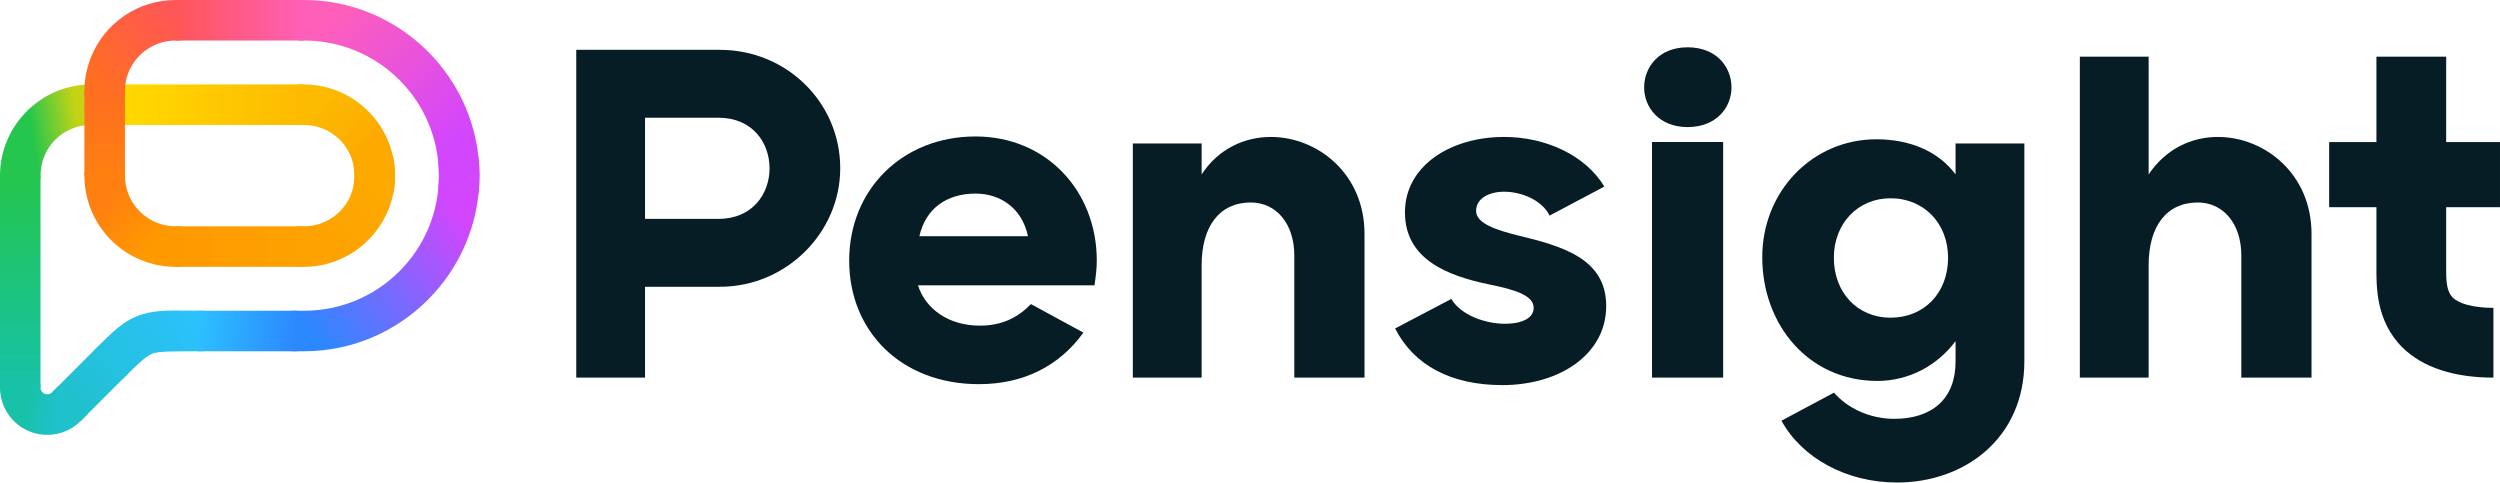
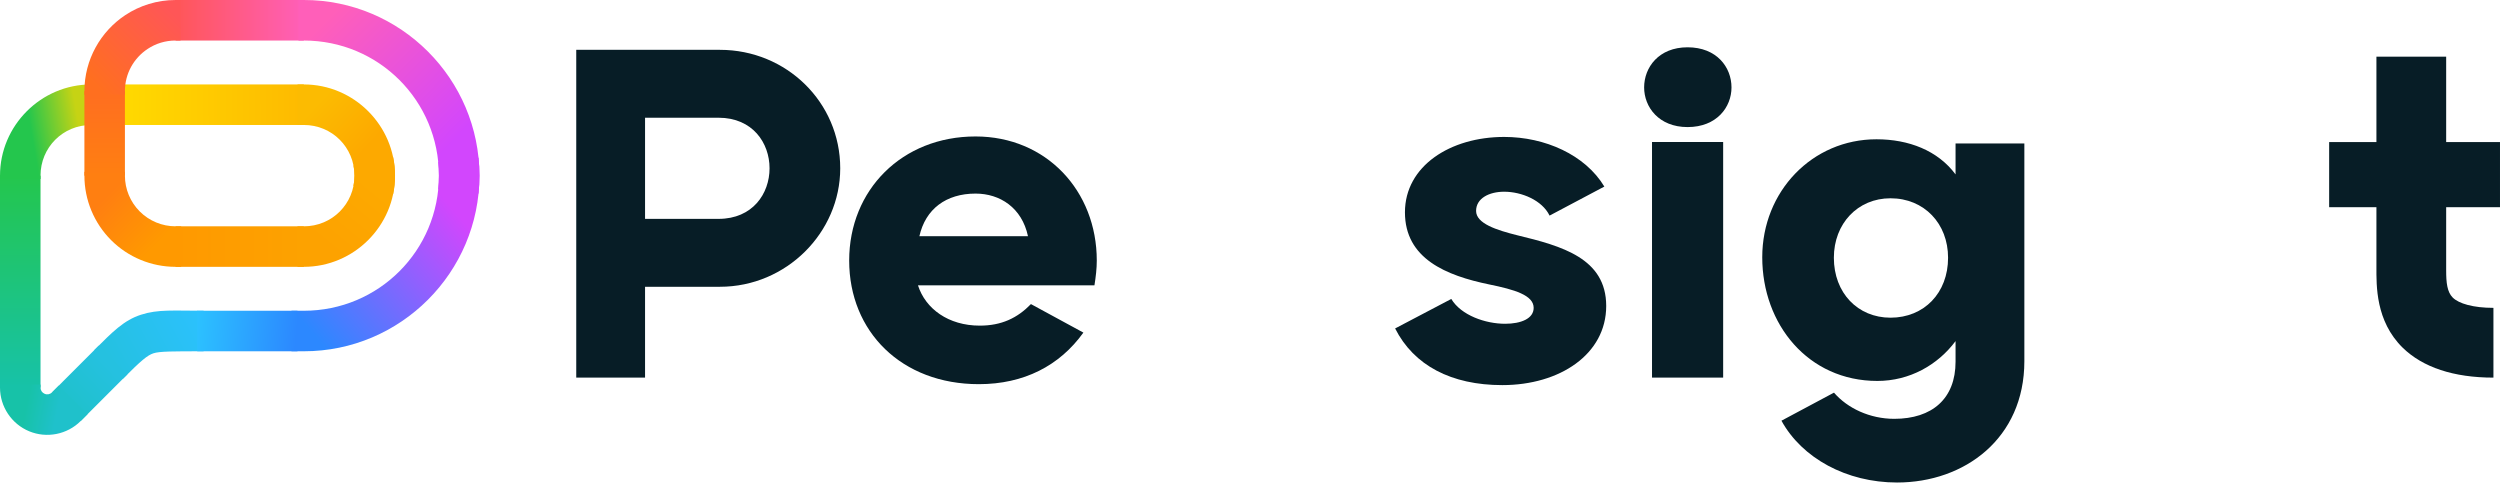
<svg xmlns="http://www.w3.org/2000/svg" viewBox="0 0 3145 607" fill="none">
  <g clip-path="url(#clip0_151_6)">
    <path d="M905.683 360.756C989.293 360.756 1057.01 292.425 1057.01 211.722C1057.01 128.664 989.293 62.689 905.683 62.689H724.916V475.039H811.474V360.762L905.683 360.756ZM811.474 275.342V148.102H903.917C946.897 148.102 968.097 179.912 968.097 211.722C968.097 243.532 946.897 275.342 903.917 275.342H811.474Z" fill="#071D26" />
    <path d="M1296.92 382.54C1279.86 400.106 1259.91 409.645 1232.55 409.645C1193.1 409.645 1164.25 388.44 1154.83 358.985H1376.81C1378.58 347.793 1379.75 337.78 1379.75 327.767C1379.75 239.994 1316.16 171.663 1227.25 171.663C1134.81 171.663 1068.27 238.818 1068.27 327.767C1068.27 417.303 1134.22 483.279 1231.37 483.279C1287.9 483.279 1332.87 460.231 1362.9 418.404L1296.92 382.54V382.54ZM1156.6 297.136C1164.25 262.967 1190.16 243.529 1227.25 243.529C1257.87 243.529 1285.54 261.2 1293.2 297.136H1156.6Z" fill="#071D26" />
-     <path d="M1716.56 294.201C1716.56 218.213 1657.09 172.267 1598.79 172.267C1565.82 172.267 1532.85 186.991 1511.65 219.389V180.512H1425.09V475.045H1511.65V333.669C1511.65 284.776 1534.03 254.734 1573.47 254.734C1605.86 254.734 1628.23 281.83 1628.23 321.3V475.045H1716.56V294.201Z" fill="#071D26" />
    <path d="M1856.92 265.335C1856.92 249.432 1873.41 241.183 1892.25 241.183C1914.04 241.183 1939.95 251.787 1949.36 271.225L2018.26 234.704C1994.11 194.646 1943.48 172.264 1892.25 172.264C1824.54 172.264 1767.42 208.785 1767.42 267.102C1767.42 325.42 1819.24 346.626 1873.41 357.818C1905.21 364.297 1929.35 371.366 1929.35 387.273C1929.35 400.821 1913.45 407.302 1893.43 407.302C1868.7 407.302 1838.08 396.698 1825.72 376.08L1755.06 413.189C1778.61 459.727 1825.72 484.467 1889.9 484.467C1962.32 484.467 2020.61 445.59 2020.61 384.917C2020.61 324.832 1964.68 309.517 1908.74 295.966C1882.83 289.487 1856.92 281.239 1856.92 265.335Z" fill="#071D26" />
    <path d="M2122.97 159.862C2159.8 159.862 2178.22 134.623 2178.22 109.976C2178.22 84.734 2159.8 59.499 2122.97 59.499C2086.74 59.499 2068.32 84.734 2068.32 109.976C2068.32 134.623 2086.74 159.862 2122.97 159.862ZM2078.23 475.051H2167.73V178.652H2078.23V475.051Z" fill="#071D26" />
    <path d="M2460.09 219.395C2437.72 189.352 2401.21 175.216 2360.58 175.216C2279.92 175.216 2216.91 240.601 2216.91 323.662C2216.91 407.896 2274.57 479.222 2361.71 479.222C2402.34 479.222 2437.72 459.144 2460.09 429.102V455.022C2460.09 501.559 2430.65 526.887 2382.96 526.887C2352.28 526.887 2324.1 513.579 2307.15 493.949L2241.06 529.243C2266.96 576.368 2322.9 607.002 2386.49 607.002C2471.28 607.002 2546.64 551.628 2546.64 454.433V180.516H2460.09V219.395ZM2307 324.25C2307 281.248 2337.03 249.438 2378.25 249.438C2420.64 249.438 2450.67 281.248 2450.67 324.25C2450.67 368.429 2420.64 399.65 2378.25 399.65C2337.03 399.65 2307 368.429 2307 324.25Z" fill="#071D26" />
-     <path d="M2907.89 294.201C2907.89 218.213 2848.43 172.267 2790.13 172.267C2757.16 172.267 2724.77 186.991 2702.99 219.389V71.271H2616.44V475.039H2702.99V333.663C2702.99 284.77 2725.37 254.728 2764.82 254.728C2797.2 254.728 2819.57 281.824 2819.57 321.294V475.039H2907.89V294.201Z" fill="#071D26" />
    <path d="M3136.74 387.282V475.051C3086.69 475.051 3047.83 462.094 3022.52 437.354C2988.36 403.776 2989.54 359.006 2989.54 336.033V178.748H3077.28V260.63H2930.07V178.748H2989.54V71.276H3077.28V178.748H3144.99V260.63H3077.28V340.156C3077.28 355.472 3078.45 367.252 3085.52 374.322C3093.17 381.98 3111.43 387.282 3136.74 387.282Z" fill="#071D26" />
    <path d="M220.853 -0.001V50.992H382.257V-0.001H220.853Z" fill="url(#paint0_linear_151_6)" />
    <path d="M106.182 216.113V220.959C106.182 251.375 118.277 280.572 139.776 302.08C161.274 323.588 190.458 335.681 220.861 335.681H227.916V284.696H220.861C203.955 284.696 187.763 277.985 175.806 266.025C163.851 254.065 157.151 237.87 157.151 220.958V216.112L106.182 216.113Z" fill="url(#paint1_linear_151_6)" />
    <path d="M210.812 390.793C198.496 391.166 188.154 392.413 177.351 395.921C155.746 402.938 141.713 417.319 118.558 440.487L154.598 476.542C177.533 453.598 185.384 446.927 193.092 444.423C200.8 441.92 217.796 441.914 256.142 441.914V390.921C237.419 390.921 223.13 390.422 210.814 390.795L210.812 390.793Z" fill="url(#paint2_linear_151_6)" />
    <path d="M124.233 434.804L65.468 493.595L101.508 529.65L160.273 470.86L124.233 434.804Z" fill="url(#paint3_linear_151_6)" />
    <path d="M0.006 220.951V487.58H50.969V220.951H0.006Z" fill="url(#paint4_linear_151_6)" />
    <path d="M114.677 106.229C51.643 106.229 0.006 157.901 0.006 220.959V225.185H50.969V220.959C50.969 185.455 79.188 157.222 114.677 157.222V106.229Z" fill="url(#paint5_linear_151_6)" />
    <path d="M114.677 106.229V157.222H382.258V106.229H114.677Z" fill="url(#paint6_linear_151_6)" />
    <path d="M375.495 -0.001V50.992H382.275C476.403 50.992 552.159 126.781 552.159 220.951C552.159 226.837 551.862 232.643 551.282 238.359L601.988 243.511C602.742 236.085 603.132 228.558 603.132 220.951C603.132 99.223 503.951 -0.001 382.277 -0.001H375.495Z" fill="url(#paint7_linear_151_6)" />
    <path d="M374.332 106.229V157.222H382.248C417.736 157.222 445.957 185.454 445.957 220.959C445.957 225.396 445.51 229.687 444.664 233.827L494.591 244.052C496.12 236.575 496.919 228.841 496.919 220.959C496.919 157.897 445.278 106.229 382.248 106.229H374.332Z" fill="url(#paint8_linear_151_6)" />
    <path d="M220.837 284.695V335.681H382.241V284.695H220.837Z" fill="url(#paint9_linear_151_6)" />
    <path d="M601.997 198.391L551.291 203.543C551.871 209.26 552.169 215.066 552.169 220.951C552.169 315.121 476.413 390.918 382.285 390.918H366.663V441.903H382.285C503.959 441.903 603.14 342.679 603.14 220.951C603.14 213.343 602.749 205.816 601.995 198.391H601.997Z" fill="url(#paint10_linear_151_6)" />
    <path d="M248.098 390.917V441.911H374.247V390.917H248.098Z" fill="url(#paint11_linear_151_6)" />
    <path d="M-0.002 483.802V487.582C-0.002 511.569 14.553 533.364 36.704 542.542C58.856 551.722 84.557 546.604 101.508 529.643L110.068 521.08L74.028 485.024L65.468 493.587C62.987 496.069 59.453 496.773 56.212 495.429C52.969 494.086 50.968 491.091 50.968 487.58V483.8L-0.002 483.802Z" fill="url(#paint12_linear_151_6)" />
    <path d="M494.605 197.865L444.678 208.083C445.525 212.223 445.971 216.521 445.971 220.958C445.971 256.463 417.75 284.695 382.263 284.695H374.197V335.68H382.263C445.293 335.68 496.934 284.016 496.934 220.958C496.934 213.076 496.136 205.342 494.606 197.865L494.605 197.865Z" fill="url(#paint13_linear_151_6)" />
    <path d="M106.182 114.729V220.959H157.145V114.729H106.182Z" fill="url(#paint14_linear_151_6)" />
    <path d="M220.861 0.007C197.64 0.007 175.798 6.992 157.694 18.96C126.655 39.479 106.182 74.904 106.182 114.731V119.17H157.145V114.731C157.145 92.307 168.535 72.912 185.793 61.502C195.86 54.846 207.786 50.994 220.861 50.994H227.108V0.009L220.861 0.007Z" fill="url(#paint15_linear_151_6)" />
  </g>
  <defs>
    <linearGradient id="paint0_linear_151_6" x1="220.869" y1="25.501" x2="382.237" y2="25.501" gradientUnits="userSpaceOnUse">
      <stop stop-color="#FF5657" />
      <stop offset="1" stop-color="#FF5FB9" />
    </linearGradient>
    <linearGradient id="paint1_linear_151_6" x1="160.993" y1="219.301" x2="223.585" y2="280.38" gradientUnits="userSpaceOnUse">
      <stop stop-color="#FF7F11" />
      <stop offset="1" stop-color="#FF9900" />
    </linearGradient>
    <linearGradient id="paint2_linear_151_6" x1="126.841" y1="453.369" x2="253.321" y2="384.52" gradientUnits="userSpaceOnUse">
      <stop stop-color="#24C1DE" />
      <stop offset="1" stop-color="#2CC1FF" />
    </linearGradient>
    <linearGradient id="paint3_linear_151_6" x1="84.262" y1="508.333" x2="136.615" y2="458.531" gradientUnits="userSpaceOnUse">
      <stop stop-color="#1FC1CB" />
      <stop offset="1" stop-color="#25C1E0" />
    </linearGradient>
    <linearGradient id="paint4_linear_151_6" x1="25.469" y1="220.947" x2="25.469" y2="487.576" gradientUnits="userSpaceOnUse">
      <stop stop-color="#24C64D" />
      <stop offset="1" stop-color="#17C2A8" />
    </linearGradient>
    <linearGradient id="paint5_linear_151_6" x1="49.066" y1="223.637" x2="108.984" y2="213.327" gradientUnits="userSpaceOnUse">
      <stop stop-color="#24C64D" />
      <stop offset="1" stop-color="#C6D314" />
    </linearGradient>
    <linearGradient id="paint6_linear_151_6" x1="164.123" y1="132.017" x2="382.237" y2="131.736" gradientUnits="userSpaceOnUse">
      <stop stop-color="#FFD800" />
      <stop offset="1" stop-color="#FEBA00" />
    </linearGradient>
    <linearGradient id="paint7_linear_151_6" x1="384.565" y1="50.675" x2="541.748" y2="206.745" gradientUnits="userSpaceOnUse">
      <stop stop-color="#FF5FB9" />
      <stop offset="1" stop-color="#D246FD" />
    </linearGradient>
    <linearGradient id="paint8_linear_151_6" x1="374.091" y1="157.351" x2="434.794" y2="214.095" gradientUnits="userSpaceOnUse">
      <stop stop-color="#FCBB01" />
      <stop offset="1" stop-color="#FDA900" />
    </linearGradient>
    <linearGradient id="paint9_linear_151_6" x1="220.869" y1="310.198" x2="382.237" y2="310.198" gradientUnits="userSpaceOnUse">
      <stop stop-color="#FF9900" />
      <stop offset="1" stop-color="#FDA200" />
    </linearGradient>
    <linearGradient id="paint10_linear_151_6" x1="368.071" y1="390.376" x2="547.565" y2="236.683" gradientUnits="userSpaceOnUse">
      <stop stop-color="#2C88FF" />
      <stop offset="1" stop-color="#D246FD" />
    </linearGradient>
    <linearGradient id="paint11_linear_151_6" x1="249.483" y1="395.474" x2="374.212" y2="407.469" gradientUnits="userSpaceOnUse">
      <stop stop-color="#2CC1FF" />
      <stop offset="1" stop-color="#2C88FF" />
    </linearGradient>
    <linearGradient id="paint12_linear_151_6" x1="38.953" y1="479.828" x2="78.163" y2="487.57" gradientUnits="userSpaceOnUse">
      <stop stop-color="#17C2A8" />
      <stop offset="1" stop-color="#1FC1CB" />
    </linearGradient>
    <linearGradient id="paint13_linear_151_6" x1="380.632" y1="285.185" x2="440.781" y2="211.658" gradientUnits="userSpaceOnUse">
      <stop stop-color="#FDA200" />
      <stop offset="1" stop-color="#FDA900" />
    </linearGradient>
    <linearGradient id="paint14_linear_151_6" x1="131.657" y1="220.947" x2="131.657" y2="114.753" gradientUnits="userSpaceOnUse">
      <stop stop-color="#FF7F11" />
      <stop offset="1" stop-color="#FF6E20" />
    </linearGradient>
    <linearGradient id="paint15_linear_151_6" x1="131.657" y1="119.169" x2="227.131" y2="25.543" gradientUnits="userSpaceOnUse">
      <stop stop-color="#FF6F1F" />
      <stop offset="1" stop-color="#FF5657" />
    </linearGradient>
    <clipPath id="clip0_151_6">
      <rect width="3145" height="607" fill="white" />
    </clipPath>
  </defs>
</svg>